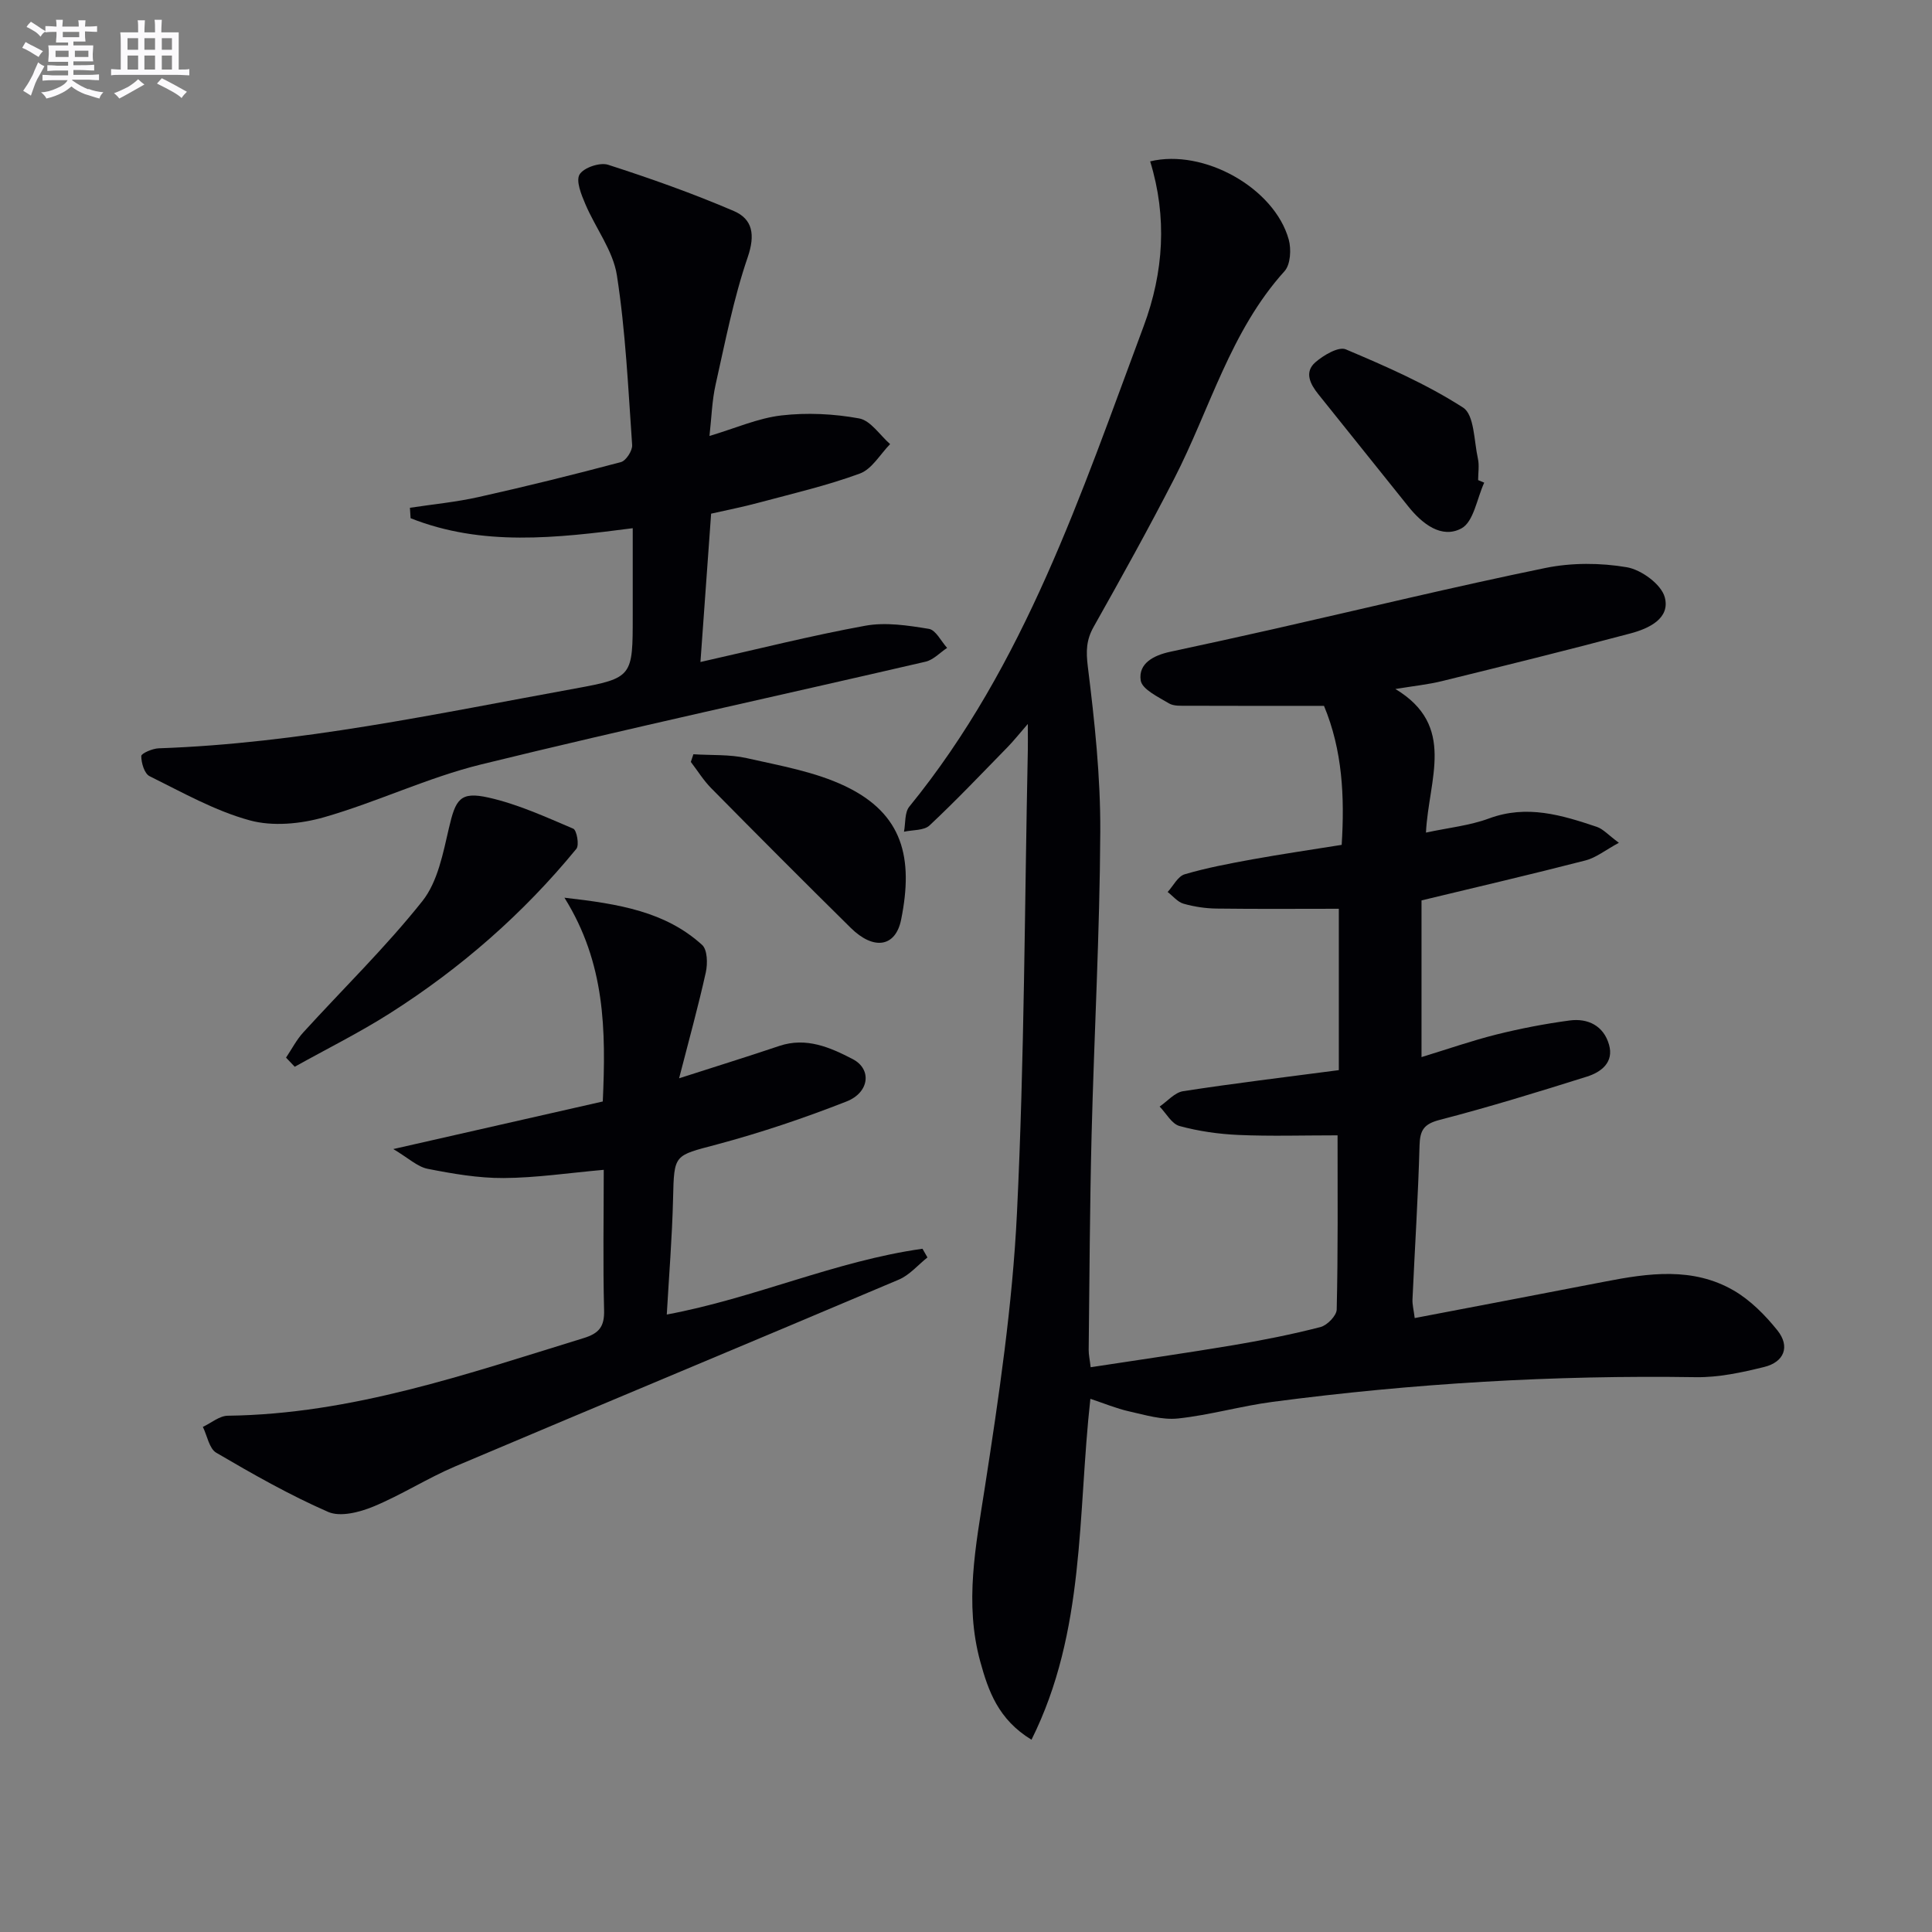
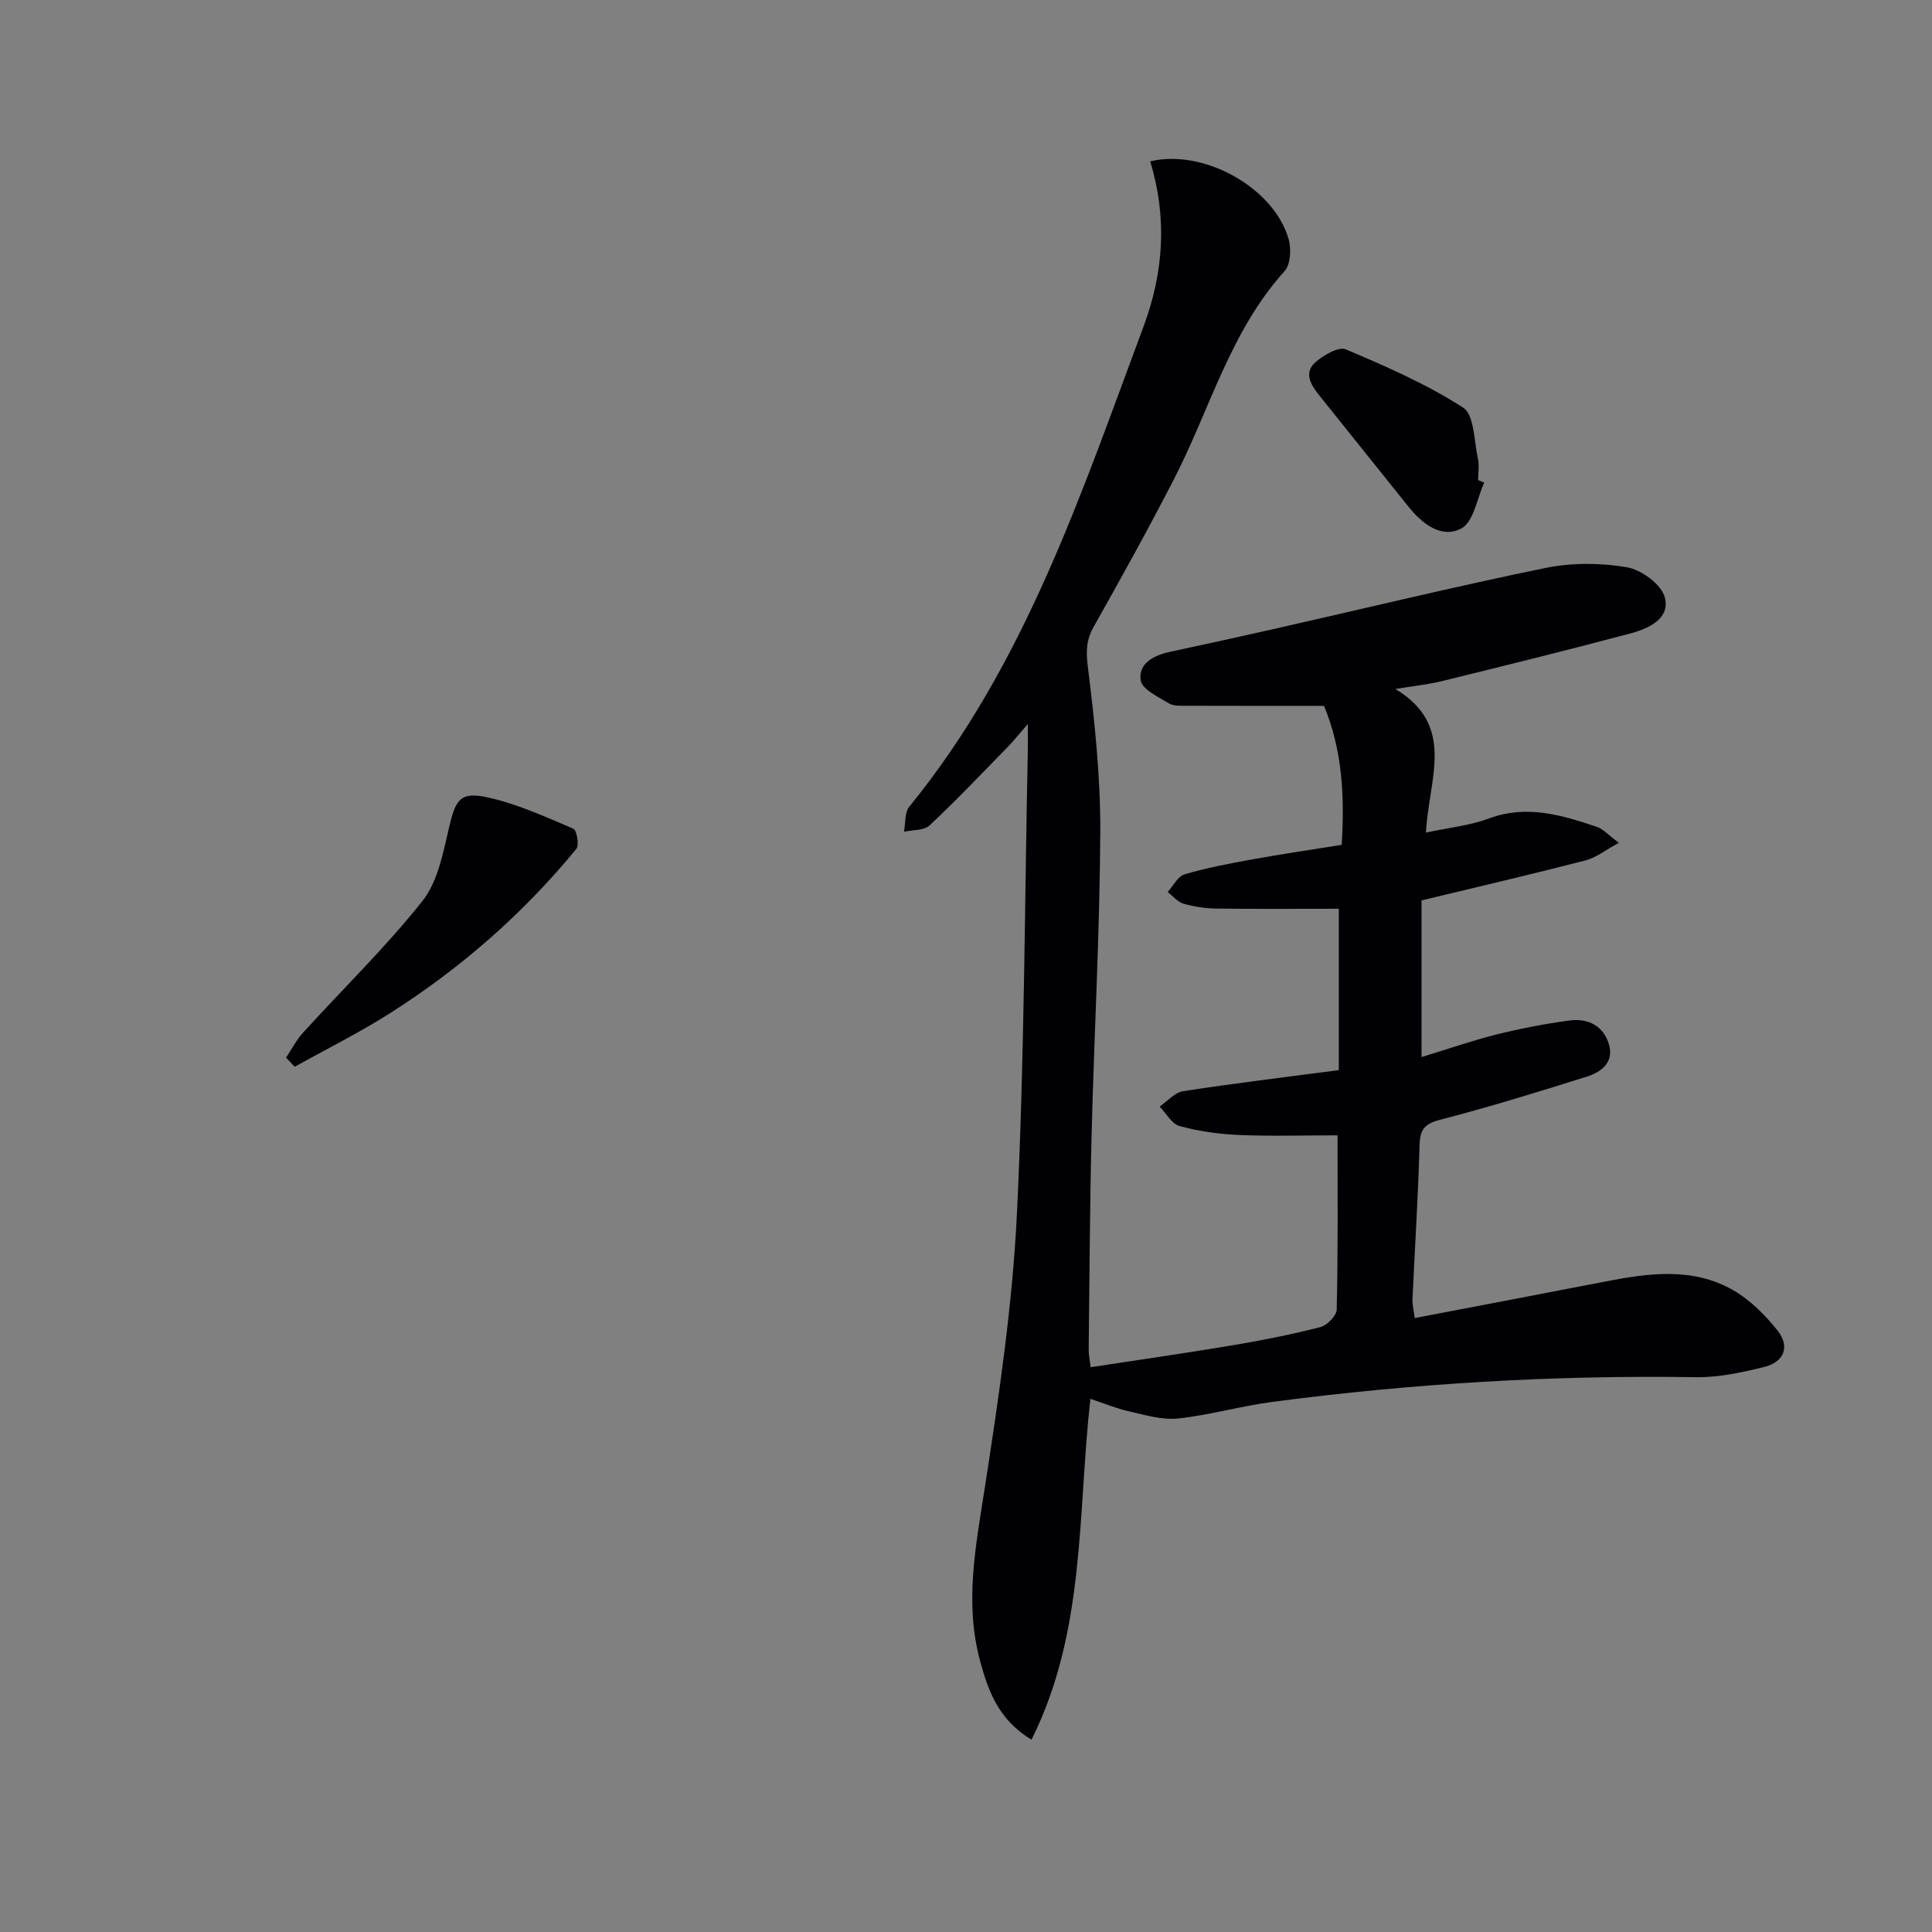
<svg xmlns="http://www.w3.org/2000/svg" enable-background="new 0 0 400 400" viewBox="0 0 400 400">
  <rect x="0" y="0" width="400" height="400" fill="#808080" stroke="none" />
  <g fill="#010105">
    <path d="m276.93 235.06c-7.28 0-13.89.21-20.49-.08-4.11-.18-8.27-.77-12.23-1.85-1.62-.44-2.76-2.63-4.12-4.03 1.61-1.1 3.12-2.91 4.86-3.18 10.46-1.62 20.98-2.88 32.24-4.36 0-11.1 0-22 0-33.41-8.11 0-16.71.07-25.3-.04-2.3-.03-4.65-.38-6.86-1.01-1.22-.35-2.19-1.59-3.28-2.42 1.16-1.27 2.11-3.25 3.53-3.67 4.6-1.35 9.34-2.24 14.07-3.1 6.04-1.09 12.12-1.98 18.43-2.99.63-9.96.16-19.61-3.66-28.78-9.63 0-18.93.02-28.23-.02-1.32-.01-2.87.12-3.9-.51-2.19-1.32-5.54-2.89-5.82-4.74-.53-3.54 2.73-5.2 6.08-5.92 7.14-1.53 14.27-3.09 21.39-4.7 18.77-4.25 37.48-8.79 56.33-12.66 5.43-1.11 11.37-1.08 16.84-.15 3 .51 7.14 3.53 7.86 6.21 1.19 4.4-3.31 6.48-7.05 7.48-12.99 3.46-26.04 6.68-39.09 9.89-2.85.7-5.8 1-9.63 1.63 12.67 7.63 6.88 18.61 6.33 29.73 4.61-1 9.03-1.44 13.06-2.93 7.82-2.9 15.05-.7 22.31 1.74 1.31.44 2.35 1.66 4.57 3.3-2.82 1.53-4.73 3.09-6.9 3.65-11.22 2.89-22.5 5.52-33.96 8.28v32.44c5.41-1.65 10.41-3.4 15.52-4.68 4.98-1.24 10.05-2.22 15.14-2.9 3.8-.51 7.03 1.1 8.15 4.97 1.08 3.69-1.61 5.72-4.56 6.65-10.1 3.18-20.24 6.3-30.49 8.96-3.29.85-4.08 2.14-4.17 5.31-.29 10.62-.98 21.23-1.46 31.85-.05 1.1.26 2.22.46 3.87 13.32-2.55 26.33-5.01 39.34-7.54 9.09-1.77 18.26-3.07 26.72 1.84 3.45 2.01 6.49 5.08 9.02 8.23 2.71 3.37 1.4 6.59-2.73 7.6-4.63 1.14-9.45 2.19-14.18 2.11-29.33-.45-58.52 1.28-87.59 5.11-6.56.86-13 2.74-19.57 3.44-3.3.35-6.8-.72-10.14-1.47-2.67-.6-5.23-1.68-8.02-2.6-2.67 24.03-.98 48.11-12.19 70.58-6.9-4.2-8.94-10.12-10.61-16.19-3.31-12.07-.93-23.91.94-35.97 2.92-18.86 5.74-37.85 6.66-56.88 1.55-31.91 1.58-63.89 2.25-95.85.03-1.31 0-2.62 0-5.41-1.93 2.22-2.98 3.55-4.16 4.76-5.35 5.47-10.61 11.02-16.19 16.25-1.16 1.08-3.5.9-5.29 1.3.34-1.75.11-3.97 1.1-5.19 23.95-29.38 35.57-64.75 48.52-99.47 4.17-11.19 4.89-22.61 1.35-34.13 11.08-2.68 25.72 5.49 28.69 16.19.55 2 .37 5.17-.87 6.54-11.24 12.44-15.43 28.55-22.84 42.96-5.31 10.34-10.96 20.52-16.67 30.66-1.55 2.75-1.61 5.05-1.22 8.24 1.41 11.34 2.64 22.8 2.58 34.21-.1 20.95-1.27 41.9-1.8 62.85-.37 14.81-.43 29.62-.6 44.43-.01.97.22 1.95.41 3.58 9.97-1.53 19.78-2.93 29.55-4.57 6.06-1.02 12.1-2.22 18.04-3.75 1.38-.36 3.32-2.35 3.35-3.62.28-11.94.18-23.92.18-36.07z" />
-     <path d="m146.89 90.26c5.38-1.6 10.05-3.69 14.9-4.25 5.29-.61 10.85-.34 16.09.62 2.38.44 4.29 3.47 6.41 5.32-2.06 2.09-3.76 5.17-6.26 6.09-6.82 2.51-13.96 4.16-21 6.05-3.18.86-6.42 1.49-9.8 2.26-.73 10.15-1.45 20.19-2.21 30.71 11.84-2.66 22.92-5.47 34.13-7.51 4.23-.77 8.84-.06 13.16.65 1.44.23 2.53 2.56 3.78 3.94-1.47.97-2.83 2.47-4.44 2.85-30.67 7.11-61.44 13.77-92.01 21.27-11.06 2.71-21.53 7.78-32.51 10.93-4.86 1.4-10.68 1.96-15.44.65-7.21-1.97-13.94-5.79-20.72-9.14-1.07-.53-1.72-2.73-1.72-4.17 0-.55 2.32-1.56 3.61-1.6 29.17-1.01 57.61-7.18 86.17-12.37 12.02-2.18 11.97-2.5 11.97-15.15 0-5.96 0-11.93 0-18.05-15.85 2.06-31.19 3.81-45.99-2.07-.05-.72-.09-1.44-.14-2.16 4.75-.72 9.57-1.18 14.25-2.23 9.86-2.2 19.67-4.63 29.44-7.23 1.05-.28 2.4-2.37 2.32-3.53-.82-11.74-1.36-23.55-3.16-35.15-.8-5.13-4.44-9.78-6.54-14.76-.83-1.95-1.99-4.79-1.18-6.12.86-1.41 4.21-2.54 5.89-2 8.79 2.83 17.53 5.93 26.02 9.57 3.93 1.68 4.48 4.93 2.9 9.56-2.93 8.55-4.66 17.53-6.65 26.38-.75 3.34-.84 6.81-1.27 10.64z" />
-     <path d="m125 242.2c-7.25.64-13.98 1.66-20.72 1.7-5.25.03-10.56-.89-15.74-1.91-2.12-.42-3.97-2.22-7.11-4.09 15.6-3.54 29.52-6.7 43.37-9.85.66-14.77.54-28.6-7.94-42.19 11.38 1.29 20.91 2.89 28.5 9.77 1.11 1 1.17 3.88.77 5.69-1.56 7.04-3.49 14-5.53 21.93 7.64-2.46 14.22-4.5 20.75-6.7 5.6-1.88 10.56.32 15.2 2.73 4 2.08 3.46 6.91-1.29 8.77-8.77 3.44-17.75 6.47-26.85 8.9-8.9 2.37-8.84 1.95-9.06 11.25-.19 7.94-.84 15.87-1.3 23.96 18.21-3.39 34.95-11.1 52.94-13.62.34.6.69 1.2 1.03 1.8-1.97 1.56-3.71 3.66-5.95 4.6-30.57 12.96-61.23 25.7-91.8 38.65-5.8 2.46-11.18 5.94-17 8.34-2.84 1.17-6.81 2.19-9.32 1.1-7.99-3.49-15.63-7.84-23.18-12.26-1.46-.86-1.87-3.52-2.77-5.35 1.72-.8 3.43-2.29 5.16-2.31 25.66-.32 49.53-8.65 73.64-16.06 3.24-.99 4.37-2.38 4.27-5.84-.25-9.6-.07-19.23-.07-29.01z" />
    <path d="m59.22 218.97c1.18-1.75 2.16-3.68 3.57-5.22 8.24-9.05 17.06-17.63 24.66-27.19 3.18-4 4.28-9.91 5.5-15.14 1.38-5.93 2.3-7.61 8.19-6.29 6.04 1.35 11.81 4 17.55 6.44.72.31 1.27 3.39.65 4.16-11.01 13.44-23.98 24.76-38.63 34.07-6.34 4.03-13.12 7.39-19.69 11.06-.61-.64-1.21-1.27-1.8-1.89z" />
-     <path d="m143.56 156.16c3.7.24 7.5 0 11.07.81 6.89 1.56 14.08 2.8 20.37 5.8 11.98 5.73 14.14 14.88 11.57 27.63-1.16 5.73-5.71 6.37-10.44 1.7-9.7-9.57-19.32-19.22-28.89-28.92-1.6-1.62-2.81-3.61-4.21-5.43.17-.53.35-1.06.53-1.59z" />
    <path d="m307.29 99.93c-1.51 3.28-2.18 8.11-4.72 9.47-4.1 2.2-8.11-.94-10.97-4.51-6.23-7.76-12.45-15.52-18.67-23.29-1.66-2.07-2.94-4.55-.6-6.59 1.69-1.47 4.8-3.31 6.3-2.68 8.33 3.52 16.72 7.19 24.29 12.06 2.33 1.5 2.25 6.89 3.06 10.54.32 1.42.05 2.98.05 4.47.42.18.84.36 1.26.53z" />
  </g>
-   <path d="m6.8 9.5c.6.3 1.3.7 2.1 1.1-.4.4-.7.8-.9 1.2-.7-.4-1.3-.8-1.8-1.1s-1.1-.6-1.6-.8c.2-.4.5-.8.7-1.2.4.2.8.5 1.5.8zm.9 6.9c-.3.6-.5 1.1-.7 1.7s-.4 1.1-.6 1.7c-.6-.4-1.1-.7-1.6-1 .7-1 1.2-1.8 1.5-2.4.3-.5.6-1.1.8-1.7.3-.6.5-1.2.8-1.8.3.3.8.6 1.3.8-.7 1.3-1.2 2.2-1.5 2.7zm.1-11c.4.3 1 .7 1.7 1.1-.5.2-.8.6-1.1 1.1-.5-.6-1-1-1.4-1.2s-.9-.6-1.5-.8c.2-.4.5-.7.9-1.1.5.3.9.6 1.4.9zm10.5 13c1 .4 2 .6 3.1.7-.4.4-.7.8-.8 1.3-.9-.2-1.9-.6-3-.9-1-.4-2-.9-2.8-1.6-.5.4-1.1.9-1.9 1.3s-1.9.9-3.3 1.2c-.1-.3-.5-.8-1.1-1.3 1 0 2.1-.3 3.2-.8 1.2-.5 1.9-1 2.3-1.7h-3.2c-.4 0-1 0-2 .1v-1.2c1 0 1.7.1 2 .1h3.3v-1h-2.3c-.2 0-.9 0-2 .1v-1.2c1.2 0 1.9.1 2 .1h2.3v-.8h-4.1c0-.7.1-1.2.1-1.6 0-.5 0-1.1-.1-1.8h4.1v-.6h-2.5c0-.6.1-1.1.1-1.6v-.6h-.5c-.4 0-1 0-1.8.1v-1.3c1.2 0 1.9.1 2.1.1h.2c0-.3 0-.8-.1-1.4h1.4c0 .6-.1 1-.1 1.4h3.4c0-.4 0-.8-.1-1.3h1.5c0 .4-.1.9-.1 1.3.7 0 1.5 0 2.5-.1v1.2c-1 0-1.8-.1-2.5-.1v.6c0 .3 0 .8.1 1.5h-2.5v.8h4.1c0 .7-.1 1.3-.1 1.8s0 1 .1 1.5h-4.1v.8h1.4c.8 0 1.8 0 2.9-.1v1.2c-1 0-1.9-.1-2.8-.1h-1.5v1h3.2c.3 0 1 0 2.1-.1v1.2c-1.1 0-1.8-.1-2.1-.1h-3.4l-.1.1c1.4 1 2.4 1.5 3.4 1.9zm-4.1-6.6v-1.3h-2.7v1.3zm2.2-4.1v-1.1h-3.4v1.1zm1.9 4.1v-1.3h-2.8v1.3z" fill="#fbfafc" />
-   <path d="m37 6.7v2.3 5.4c1 0 1.8 0 2.2-.1v1.3c-.6 0-1.5-.1-2.5-.1h-11.9c-.7 0-1.3 0-1.8.1v-1.3c.5 0 1.1.1 2 .1v-5.2c0-1 0-1.8-.1-2.5h3.7c0-1.3 0-2.1-.1-2.5h1.5c0 .4-.1 1.3-.1 2.5h2.2c0-1.2 0-2.1-.1-2.6h1.5c0 .4-.1 1.3-.1 2.6zm-12.3 13.7c-.3-.4-.7-.8-1.1-1.1 1.1-.4 2.1-.9 2.9-1.3.8-.5 1.5-1 2.1-1.6.4.4.9.8 1.3 1.1-2.5 1.4-4.2 2.4-5.2 2.9zm3.9-10.1v-2.4h-2.2v2.4zm0 4.1v-2.9h-2.2v2.9zm3.5-4.1v-2.4h-2.2v2.4zm0 4.1v-2.9h-2.2v2.9zm.4 2.9 1-1.1c.6.3 1.4.7 2.5 1.3s2 1.1 2.7 1.5c-.4.4-.8.8-1.1 1.3-.8-.8-2.5-1.7-5.1-3zm3.1-7v-2.4h-2.1v2.4zm0 4.1v-2.9h-2.1v2.9z" fill="#fbfafc" />
</svg>